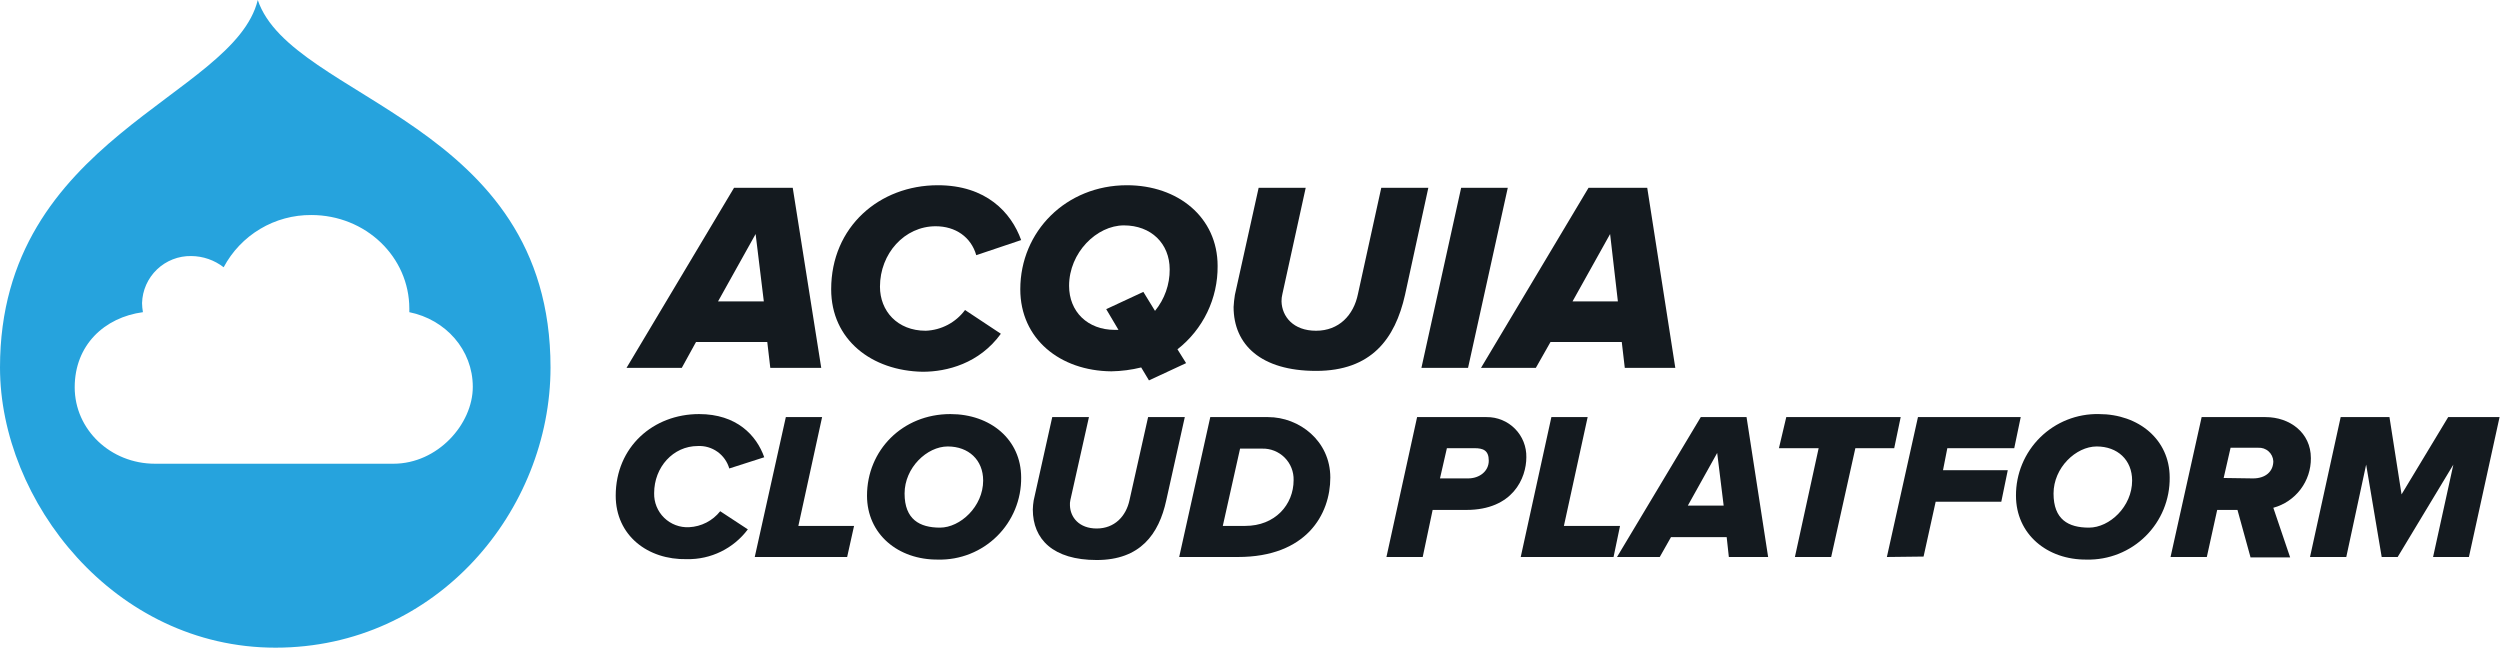
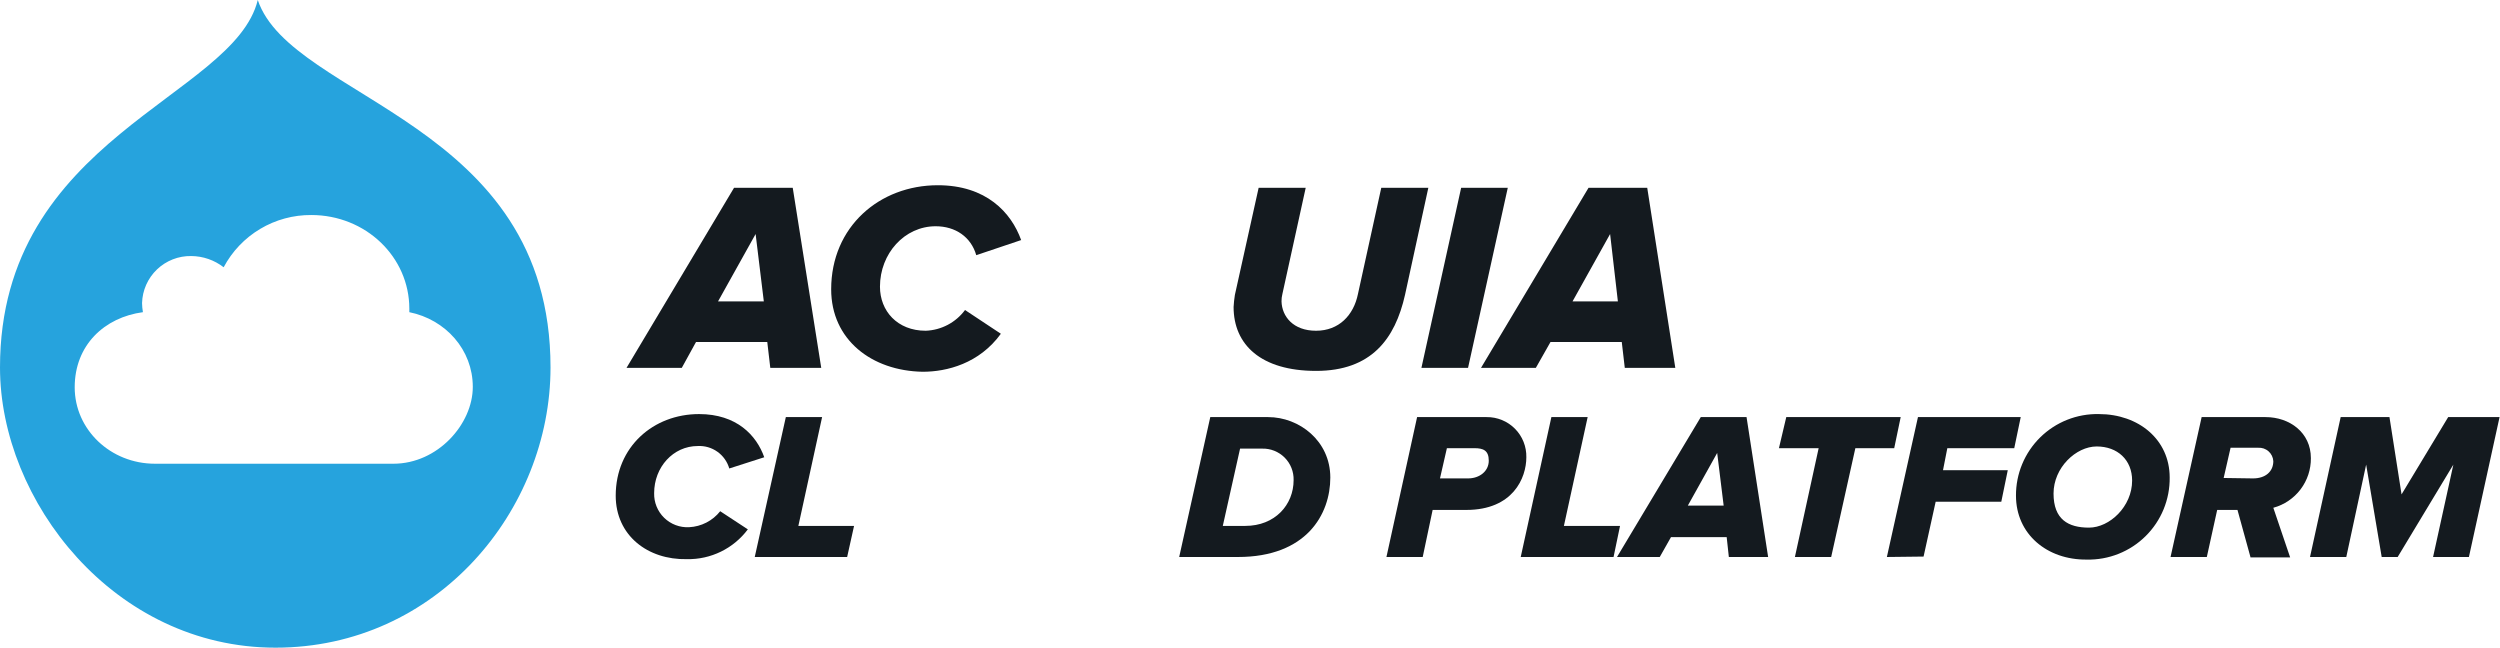
<svg xmlns="http://www.w3.org/2000/svg" width="579" height="150" viewBox="0 0 579 150" fill="none">
  <g clip-path="url(#clip0_3205_6630)">
    <path fill-rule="evenodd" clip-rule="evenodd" d="M59.7 0C54.2 22.6 0 31.8 0 85.1C0 116 26.4 150 63.8 150C101.2 150 127.5 118.2 127.5 85.1C127.5 28 67.5 23.2 59.7 0ZM91.1 107.4H35.9C25.6 107.4 17.3 99.5 17.3 89.7C17.3 79.9 24.2 73.5 33.1 72.3C32.979 71.606 32.912 70.904 32.9 70.2C32.979 67.247 34.221 64.445 36.356 62.403C38.491 60.361 41.346 59.246 44.3 59.3C47.017 59.321 49.652 60.235 51.8 61.9C53.755 58.221 56.681 55.148 60.26 53.015C63.839 50.881 67.934 49.77 72.1 49.8C84.7 49.8 94.8 59.5 94.8 71.5V72.3C103.2 74 109.5 81 109.5 89.6C109.5 98.2 101.4 107.4 91.1 107.4Z" fill="#26A3DD" />
    <path d="M142.6 114.8C142.6 103.5 151.3 95.9 161.9 95.9C170.6 95.9 175.2 100.8 177 105.9L168.9 108.5C168.45 106.936 167.483 105.57 166.157 104.626C164.832 103.681 163.225 103.214 161.6 103.3C155.9 103.3 151.5 108.2 151.5 114.2C151.471 115.262 151.662 116.319 152.061 117.304C152.461 118.289 153.06 119.181 153.82 119.923C154.581 120.665 155.488 121.241 156.482 121.616C157.477 121.991 158.538 122.156 159.6 122.1C160.994 122.032 162.358 121.666 163.599 121.028C164.841 120.39 165.932 119.494 166.8 118.4L173.2 122.6C171.565 124.786 169.434 126.552 166.983 127.752C164.531 128.952 161.829 129.551 159.1 129.5C150 129.7 142.6 124 142.6 114.8Z" fill="#141A1F" />
    <path d="M174.8 129L182 96.6H190.4L184.9 121.8H197.8L196.2 129H174.8Z" fill="#141A1F" />
-     <path d="M200.8 114.8C200.8 104.3 209 95.9 220.1 95.9C229.4 95.9 236.5 101.8 236.5 110.6C236.527 113.12 236.048 115.619 235.09 117.95C234.132 120.28 232.716 122.395 230.925 124.167C229.134 125.94 227.005 127.334 224.664 128.267C222.323 129.2 219.819 129.654 217.3 129.6C208 129.7 200.8 123.7 200.8 114.8ZM227.7 111.3C227.7 106.5 224.3 103.4 219.5 103.4C214.7 103.4 209.5 108.3 209.5 114.3C209.5 120.3 213 122.2 217.7 122.2C222.4 122.2 227.7 117.3 227.7 111.3Z" fill="#141A1F" />
-     <path d="M239.2 118C239.217 117.296 239.284 116.594 239.4 115.9L243.7 96.6H252.2L247.9 115.8C247.804 116.226 247.77 116.664 247.8 117.1C247.9 119.8 249.9 122.4 254 122.4C258.1 122.4 260.8 119.6 261.6 115.8L265.9 96.6H274.4L270.1 115.9C268.4 123.7 264.1 129.7 254 129.7C243.9 129.7 239.2 124.9 239.2 118Z" fill="#141A1F" />
    <path d="M273.1 129L280.3 96.6H293.7C300.9 96.6 308.1 102.1 308.1 110.6C308.1 119.1 302.6 129 286.7 129H273.1ZM283.2 121.8H288.4C295.3 121.8 299.6 116.9 299.6 111.2C299.627 110.234 299.457 109.272 299.1 108.374C298.743 107.476 298.206 106.66 297.523 105.977C296.839 105.293 296.024 104.757 295.126 104.399C294.227 104.042 293.266 103.872 292.3 103.9H287.2L283.2 121.8Z" fill="#141A1F" />
    <path d="M321.1 129L328.2 96.6H344.3C345.52 96.586 346.731 96.818 347.86 97.282C348.989 97.746 350.013 98.432 350.871 99.3C351.73 100.167 352.405 101.199 352.856 102.333C353.308 103.467 353.527 104.68 353.5 105.9C353.5 110.7 350.4 118.1 339.6 118.1H331.8L329.5 129H321.1ZM340 110.8C342.7 110.8 344.8 109.1 344.8 106.7C344.8 104.3 343.5 103.8 341.5 103.8H335.1L333.5 110.8H340Z" fill="#141A1F" />
    <path d="M352.2 129L359.3 96.6H367.7L362.2 121.8H375.2L373.7 129H352.2Z" fill="#141A1F" />
    <path d="M400.4 129L399.9 124.4H387L384.4 129H374.5L393.9 96.6H404.5L409.5 129H400.4ZM397.7 104.9L390.9 117.1H399.2L397.7 104.9Z" fill="#141A1F" />
    <path d="M415.7 129L421.2 103.8H412L413.7 96.6H440.2L438.7 103.8H429.7L424.1 129H415.7Z" fill="#141A1F" />
    <path d="M437 129L444.2 96.6H468L466.5 103.8H451L450 108.9H465L463.5 116.2H448.3L445.5 128.9L437 129Z" fill="#141A1F" />
    <path d="M466.9 114.8C466.886 112.289 467.375 109.8 468.339 107.481C469.303 105.162 470.721 103.06 472.511 101.298C474.301 99.536 476.425 98.151 478.759 97.224C481.093 96.297 483.589 95.847 486.1 95.9C495.3 95.9 502.5 101.8 502.5 110.6C502.527 113.12 502.048 115.619 501.09 117.95C500.132 120.281 498.716 122.395 496.925 124.167C495.134 125.94 493.004 127.334 490.664 128.267C488.323 129.201 485.819 129.654 483.3 129.6C474.1 129.7 466.9 123.7 466.9 114.8ZM493.8 111.3C493.8 106.5 490.4 103.4 485.6 103.4C480.8 103.4 475.6 108.3 475.6 114.3C475.6 120.3 479 122.2 483.8 122.2C488.6 122.2 493.8 117.3 493.8 111.3Z" fill="#141A1F" />
    <path d="M521.2 129L518.2 118.1H513.5L511.1 129H502.7L509.9 96.6H524.7C530.3 96.6 535.2 100.2 535.2 106.1C535.225 108.709 534.385 111.253 532.811 113.334C531.237 115.414 529.018 116.915 526.5 117.6L530.4 129.1H521.2V129ZM521.8 110.8C524.7 110.8 526.5 109.2 526.5 106.8C526.475 106.366 526.364 105.942 526.174 105.551C525.984 105.161 525.719 104.811 525.394 104.523C525.069 104.235 524.69 104.014 524.279 103.873C523.868 103.732 523.434 103.673 523 103.7H516.6L515 110.7L521.8 110.8Z" fill="#141A1F" />
    <path d="M563.5 129L568.2 107.6L555.3 129H551.6L548 107.6L543.4 129H535L542.1 96.6H553.4L556.2 114.5L567 96.6H578.9L571.8 129H563.5Z" fill="#141A1F" />
    <path d="M178.4 85.2L177.7 79.2H161.2L157.9 85.2H145.1L170 43.5H183.6L190.2 85.2H178.4ZM175 54.2L166.3 69.8H176.9L175 54.2Z" fill="#141A1F" />
    <path d="M192.5 67C192.5 52.5 203.7 42.9 217.2 42.9C228.4 42.9 234.2 49.2 236.5 55.6L226.1 59.1C224.9 54.9 221.3 52.4 216.7 52.4C209.5 52.4 203.8 58.7 203.8 66.4C203.8 72 207.8 76.6 214.4 76.6C216.179 76.532 217.921 76.065 219.496 75.234C221.07 74.403 222.439 73.23 223.5 71.8L231.8 77.3C226.8 84.2 219.3 86.1 213.7 86.1C201.9 85.9 192.5 78.7 192.5 67Z" fill="#141A1F" />
-     <path d="M236.3 67C236.3 53.6 246.9 42.9 261 42.9C272.8 42.9 282 50.3 282 61.6C282.035 65.315 281.215 68.988 279.602 72.335C277.989 75.682 275.627 78.613 272.7 80.9L274.7 84.1L266.1 88.1L264.3 85.1C262.041 85.658 259.726 85.96 257.4 86C245.5 85.9 236.3 78.5 236.3 67ZM259.1 76.5L256.2 71.6L264.8 67.6L267.5 72C269.718 69.294 270.921 65.898 270.9 62.4C270.9 56.4 266.6 52.2 260.3 52.2C254 52.2 247.6 58.5 247.6 66.2C247.6 72.2 251.9 76.4 258.2 76.4H259.1V76.5Z" fill="#141A1F" />
    <path d="M285.7 71.1C285.751 70.162 285.851 69.227 286 68.3L291.5 43.5H302.4L297 68.1C296.859 68.655 296.792 69.227 296.8 69.8C296.9 73.3 299.5 76.6 304.8 76.6C310.1 76.6 313.5 73 314.5 68.1L319.9 43.5H330.8L325.4 68.3C323.1 78.5 317.6 85.9 304.8 85.9C292 85.9 285.7 79.8 285.7 71.1Z" fill="#141A1F" />
    <path d="M329.2 85.2L338.4 43.5H349.2L340 85.2H329.2Z" fill="#141A1F" />
    <path d="M376.3 85.2L375.6 79.2H359.1L355.7 85.2H343L367.9 43.5H381.5L388 85.2H376.3ZM372.9 54.2L364.2 69.8H374.7L372.9 54.2Z" fill="#141A1F" />
  </g>
  <defs>
    <clipPath id="clip0_3205_6630">
      <rect width="578.9" height="150" fill="white" />
    </clipPath>
  </defs>
</svg>